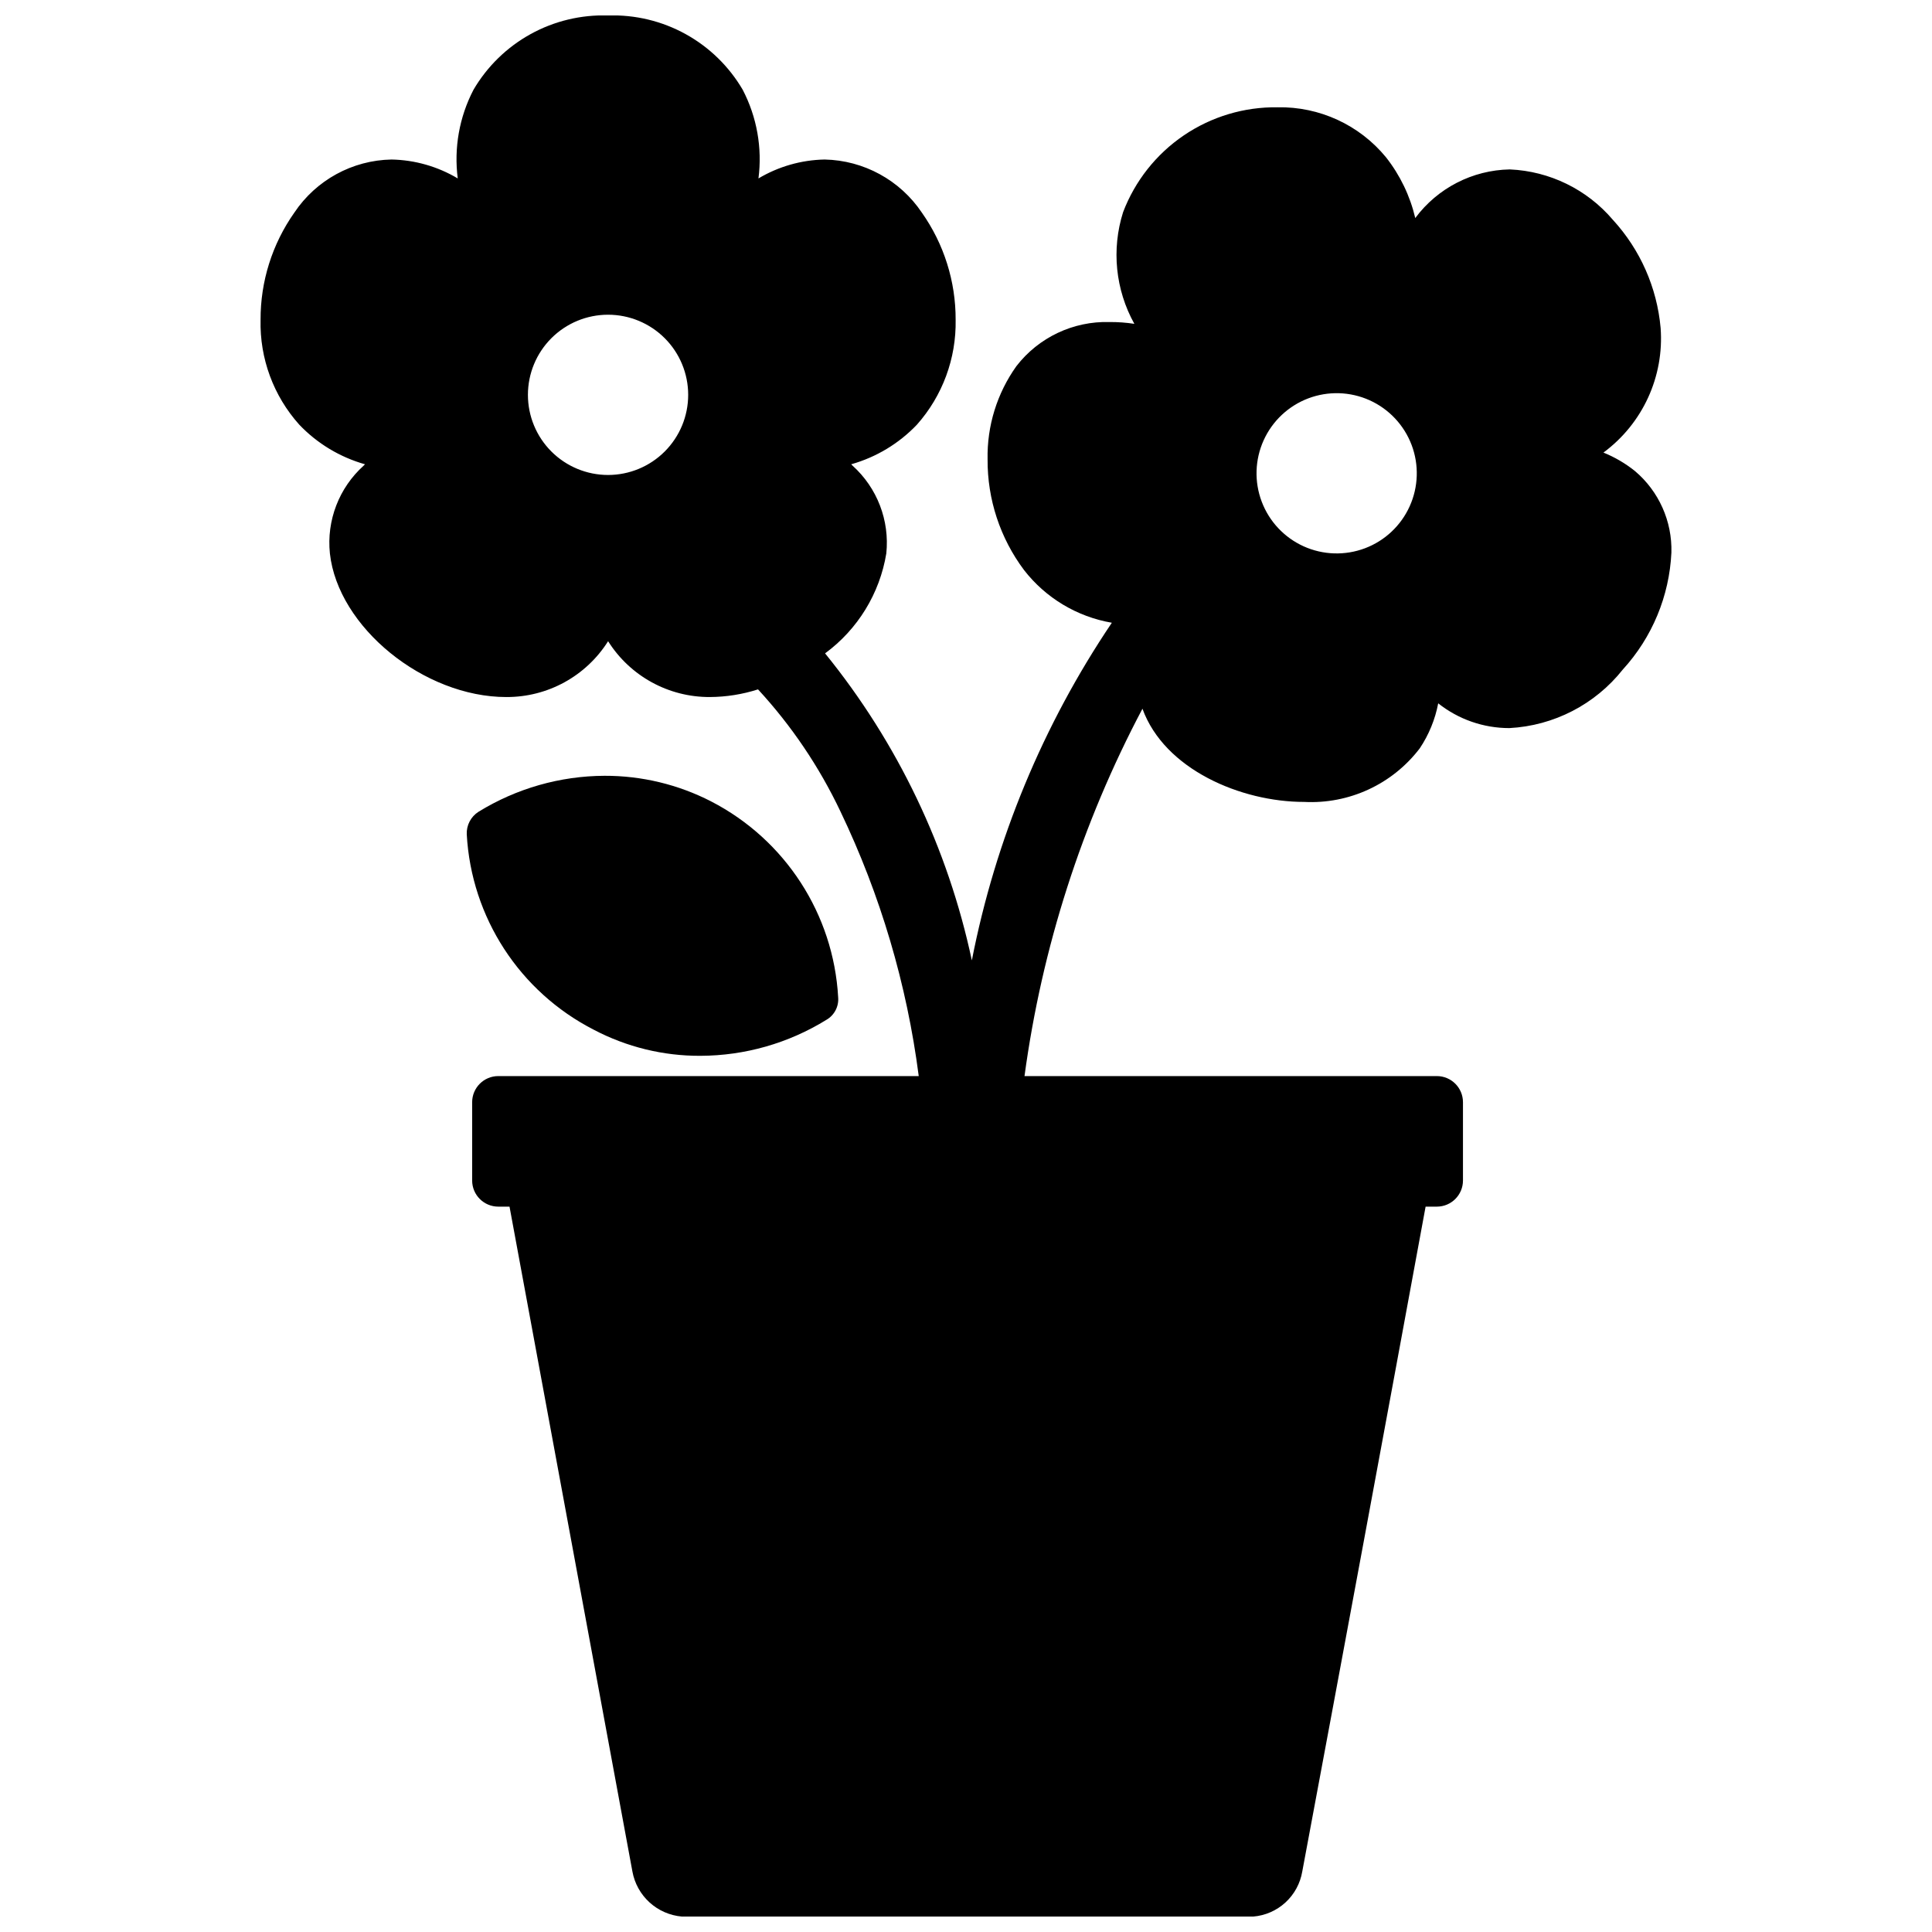
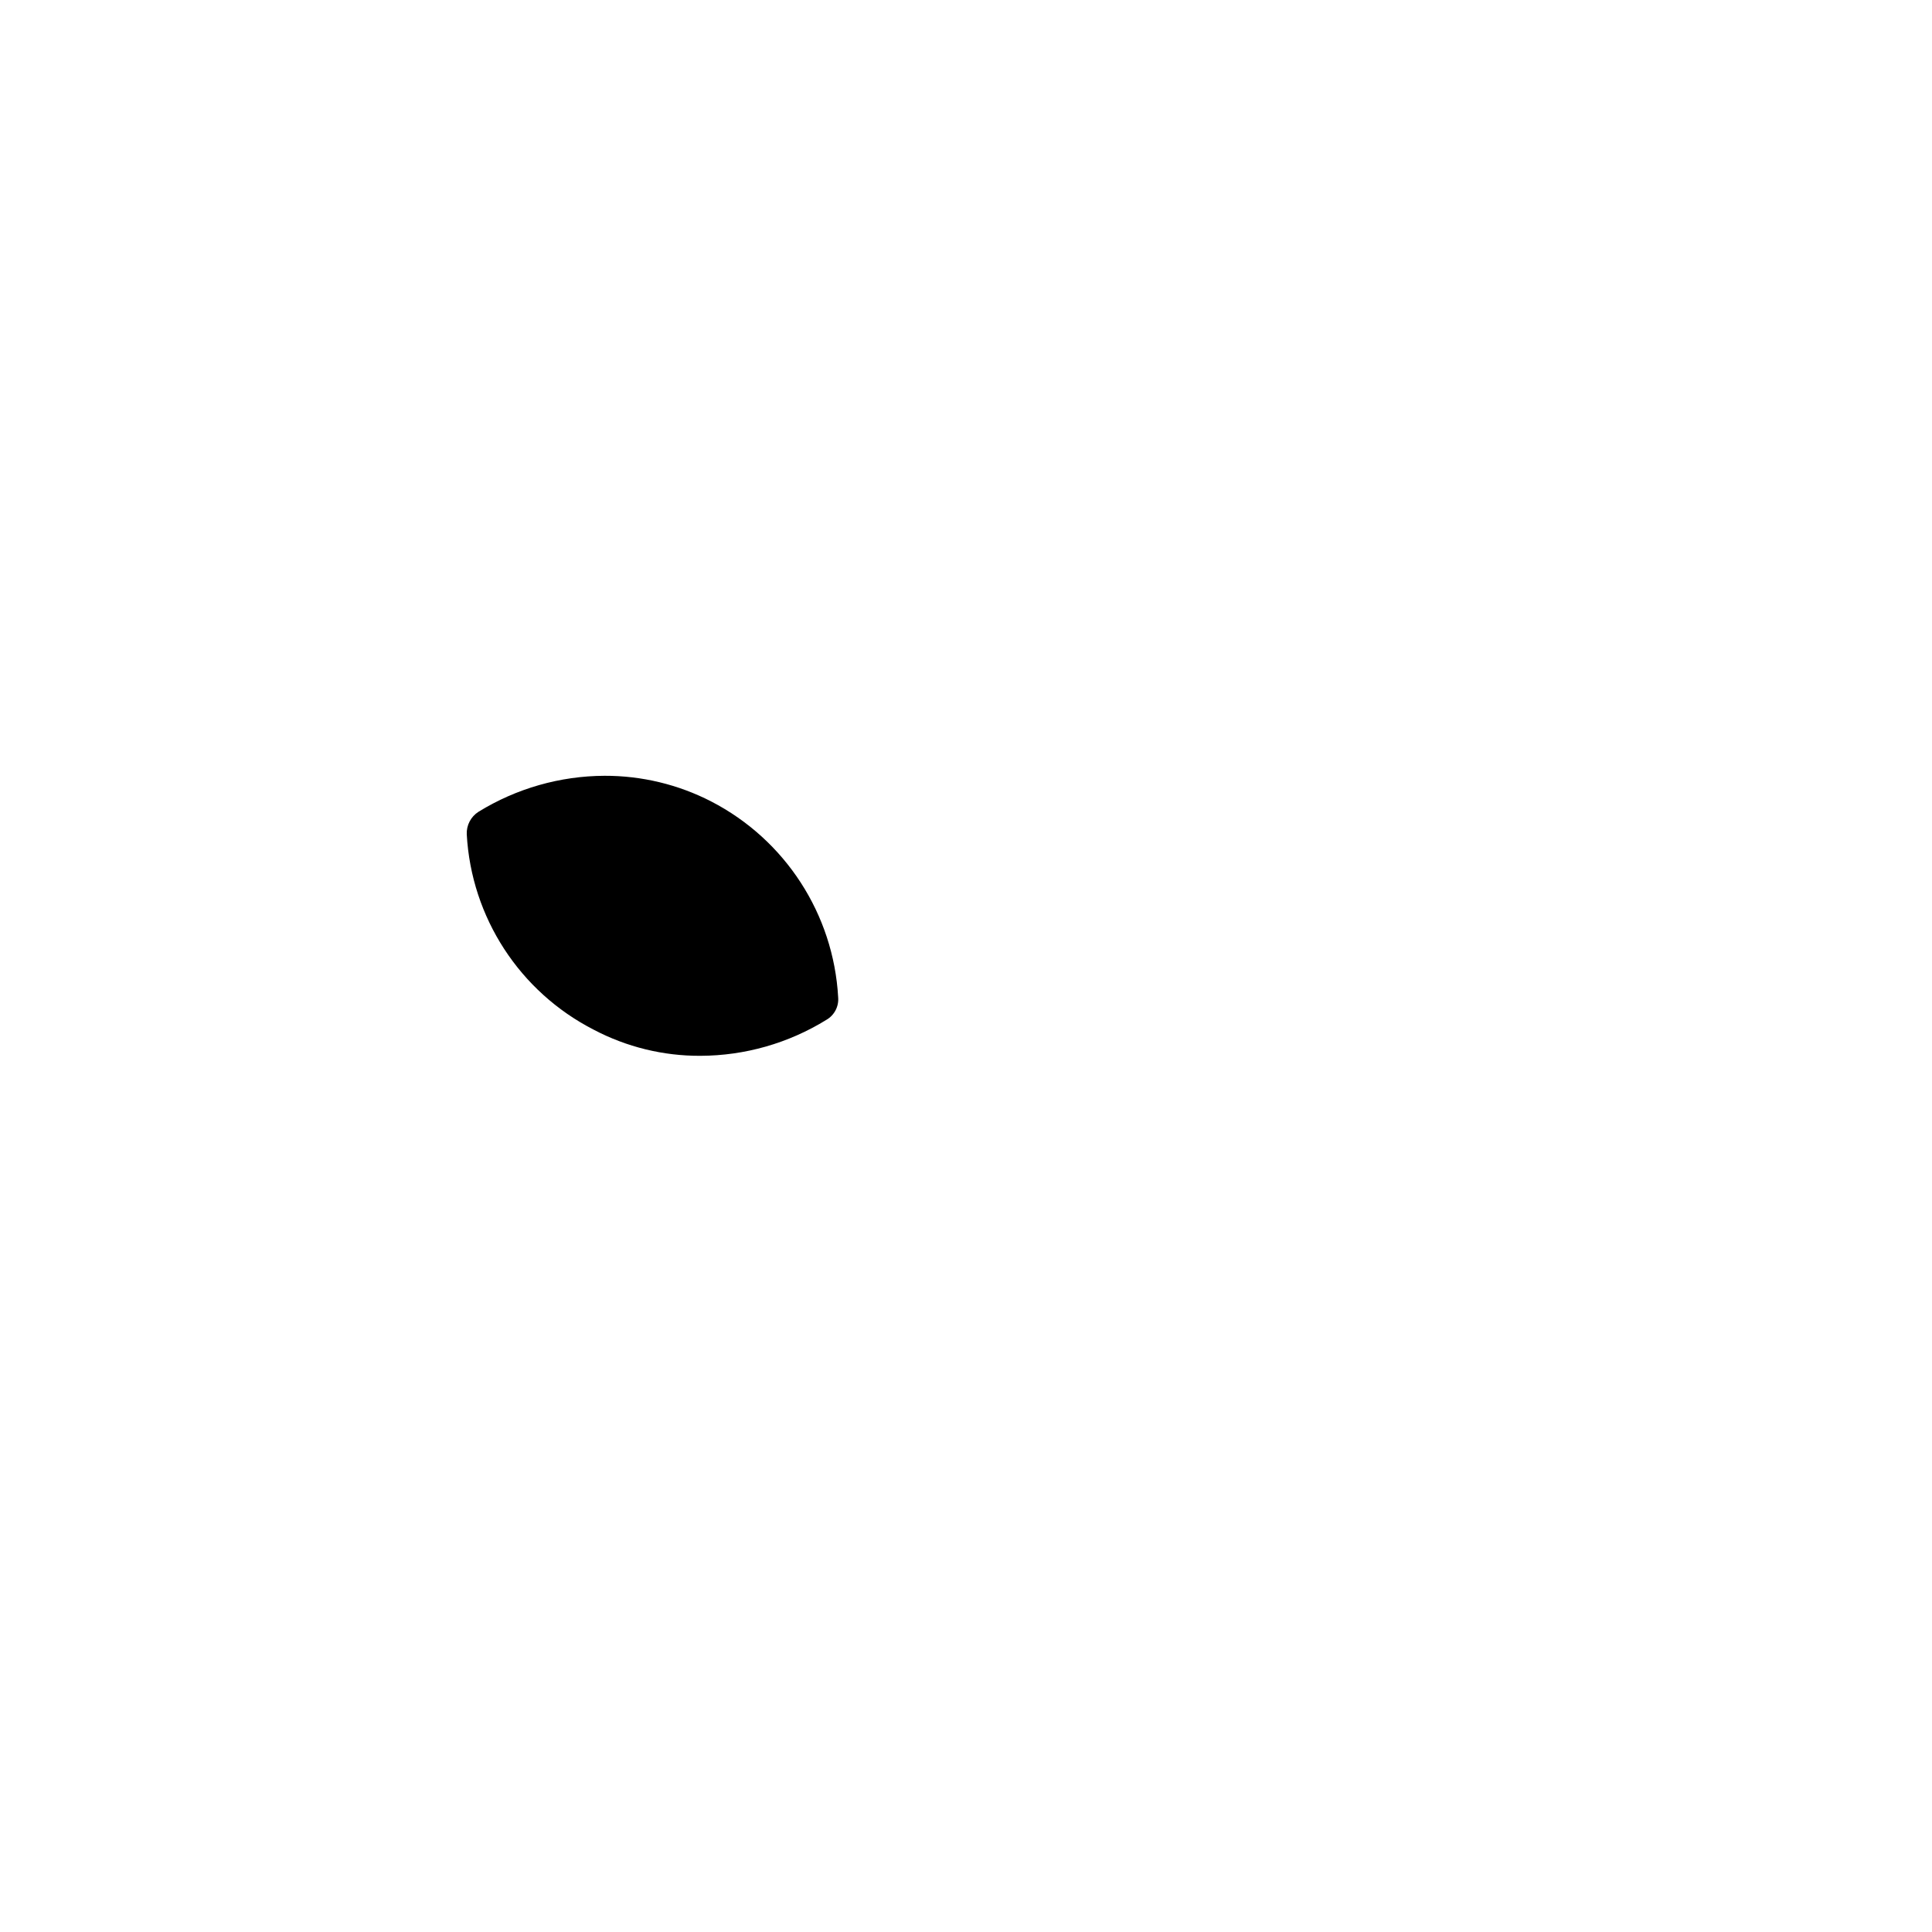
<svg xmlns="http://www.w3.org/2000/svg" width="800px" height="800px" version="1.1" viewBox="144 144 512 512">
  <defs>
    <clipPath id="a">
      <path d="m213 148.09h374v503.81h-374z" />
    </clipPath>
  </defs>
  <g clip-path="url(#a)">
-     <path d="m577.28 268.83c-2.531-2.027-5.348-3.676-8.352-4.894 10.398-7.676 16.121-20.156 15.152-33.043-0.961-10.676-5.402-20.738-12.648-28.633-6.848-8.062-16.75-12.906-27.32-13.363-9.895 0.18-19.148 4.941-25.051 12.887-1.383-5.871-4.027-11.367-7.758-16.105-7.051-8.586-17.645-13.465-28.75-13.246-8.848-0.121-17.52 2.481-24.84 7.453-7.32 4.973-12.934 12.074-16.082 20.344-3.113 9.855-2.035 20.555 2.984 29.59-2.172-0.332-4.363-0.492-6.562-0.477-9.629-0.277-18.809 4.066-24.695 11.688-5.137 7.199-7.812 15.859-7.637 24.699-0.07 10.574 3.324 20.883 9.664 29.348 5.742 7.391 14.039 12.371 23.266 13.957-18.234 27.039-30.852 57.465-37.102 89.477-6.356-29.812-19.684-57.695-38.895-81.363 8.664-6.367 14.488-15.875 16.227-26.484 0.906-8.742-2.418-17.387-8.949-23.266l-0.359-0.359h0.004c6.641-1.875 12.656-5.5 17.414-10.496 6.793-7.648 10.453-17.57 10.262-27.797 0.035-10.164-3.09-20.086-8.949-28.395-5.781-8.609-15.395-13.863-25.766-14.078-6.184 0.121-12.227 1.848-17.539 5.012 1.043-8.078-0.414-16.277-4.176-23.504-3.625-6.188-8.852-11.281-15.129-14.746-6.277-3.465-13.375-5.168-20.543-4.938-7.164-0.23-14.262 1.473-20.539 4.938-6.277 3.465-11.508 8.559-15.129 14.746-3.762 7.227-5.219 15.426-4.176 23.504-5.312-3.164-11.359-4.891-17.539-5.012-10.379 0.188-20.004 5.445-25.77 14.078-5.856 8.305-8.984 18.23-8.945 28.395-0.25 10.234 3.422 20.176 10.258 27.797 4.762 4.996 10.777 8.621 17.418 10.496l-0.359 0.359h0.004c-6.531 5.879-9.859 14.523-8.949 23.266 2.148 19.566 24.934 38.059 46.766 38.059v-0.004c10.938 0.051 21.129-5.539 26.961-14.793 5.836 9.254 16.027 14.844 26.965 14.793 4.332-0.02 8.637-0.707 12.766-2.027 8.867 9.613 16.227 20.516 21.832 32.332 10.605 22.129 17.613 45.809 20.758 70.148h-111.43c-3.82 0.004-6.914 3.098-6.918 6.918v20.762c0.004 3.82 3.098 6.914 6.918 6.918h2.984c10.855 58.695 21.711 117.43 32.57 176.21 0.574 3.152 2.172 6.027 4.543 8.184s5.387 3.473 8.578 3.746h151.39c3.184-0.258 6.191-1.574 8.547-3.734 2.356-2.16 3.922-5.043 4.457-8.195 10.977-58.695 21.871-117.43 32.688-176.21h2.984c3.82-0.004 6.914-3.098 6.918-6.918v-20.762c-0.004-3.82-3.098-6.914-6.918-6.918h-109.28c4.609-34.035 15.191-66.992 31.258-97.352 5.844 16.105 26.129 24.695 42.828 24.695 11.938 0.625 23.414-4.688 30.66-14.195 2.414-3.609 4.078-7.668 4.891-11.93 5.363 4.254 12.008 6.566 18.852 6.562 11.781-0.617 22.734-6.266 30.062-15.512 7.789-8.516 12.348-19.488 12.883-31.016 0.227-8.293-3.328-16.238-9.66-21.594zm-272.14 1.043c-5.629 0-11.031-2.238-15.016-6.219-3.981-3.981-6.219-9.383-6.219-15.016 0-5.633 2.238-11.031 6.219-15.016 3.984-3.981 9.383-6.219 15.016-6.219 5.633 0 11.035 2.238 15.016 6.219 3.984 3.981 6.219 9.383 6.219 15.016 0 5.633-2.234 11.031-6.219 15.016-3.981 3.981-9.383 6.219-15.016 6.219zm200.59 19.422c-5.269 1.988-11.113 1.805-16.246-0.512-5.129-2.32-9.133-6.582-11.121-11.852-1.992-5.266-1.805-11.109 0.512-16.242 2.32-5.133 6.582-9.133 11.848-11.125 5.269-1.988 11.113-1.805 16.246 0.512 5.133 2.32 9.133 6.582 11.125 11.848 1.988 5.269 1.805 11.113-0.516 16.246-2.316 5.133-6.578 9.137-11.848 11.125z" />
-   </g>
+     </g>
  <path d="m301.34 416.88c8.715 4.59 18.426 6.969 28.273 6.922 11.805-0.035 23.367-3.336 33.406-9.547 2.106-1.215 3.312-3.543 3.102-5.965-1.234-22.035-14.031-41.773-33.645-51.895-8.742-4.5-18.441-6.832-28.273-6.801-11.801 0.047-23.359 3.352-33.406 9.543-2.023 1.293-3.207 3.566-3.102 5.965 1.207 22.016 14.02 41.73 33.645 51.777z" />
</svg>